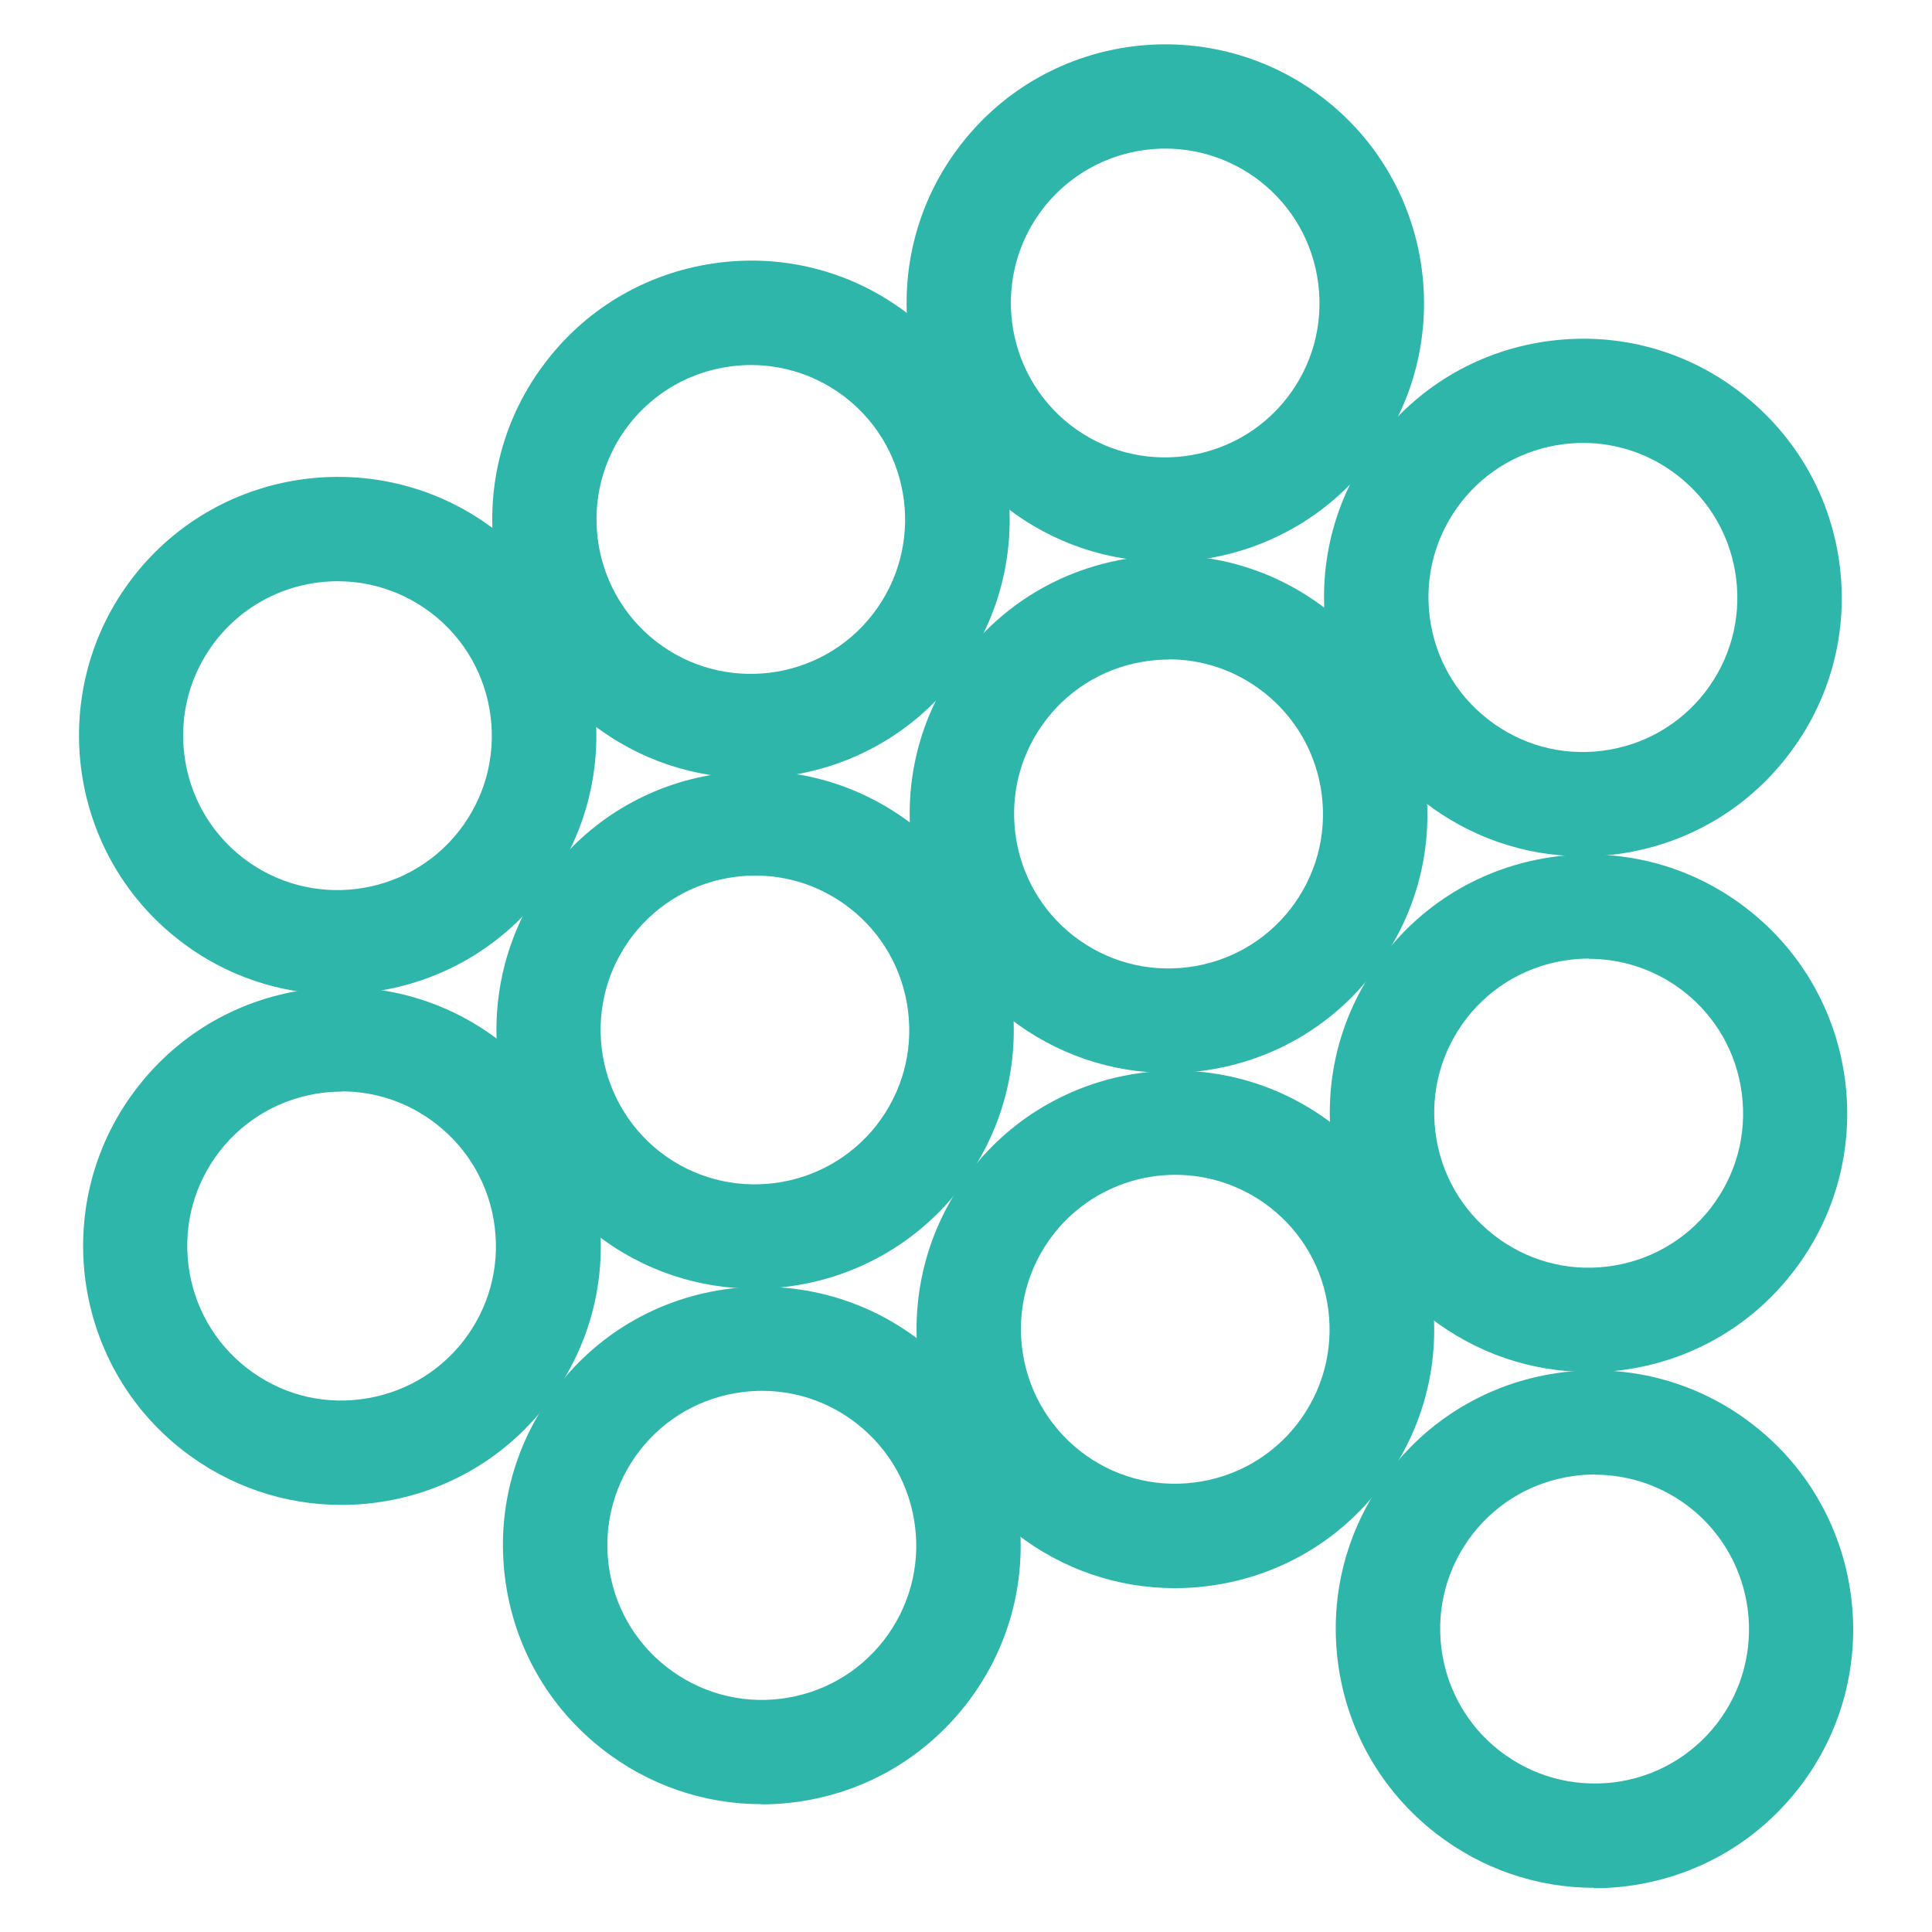
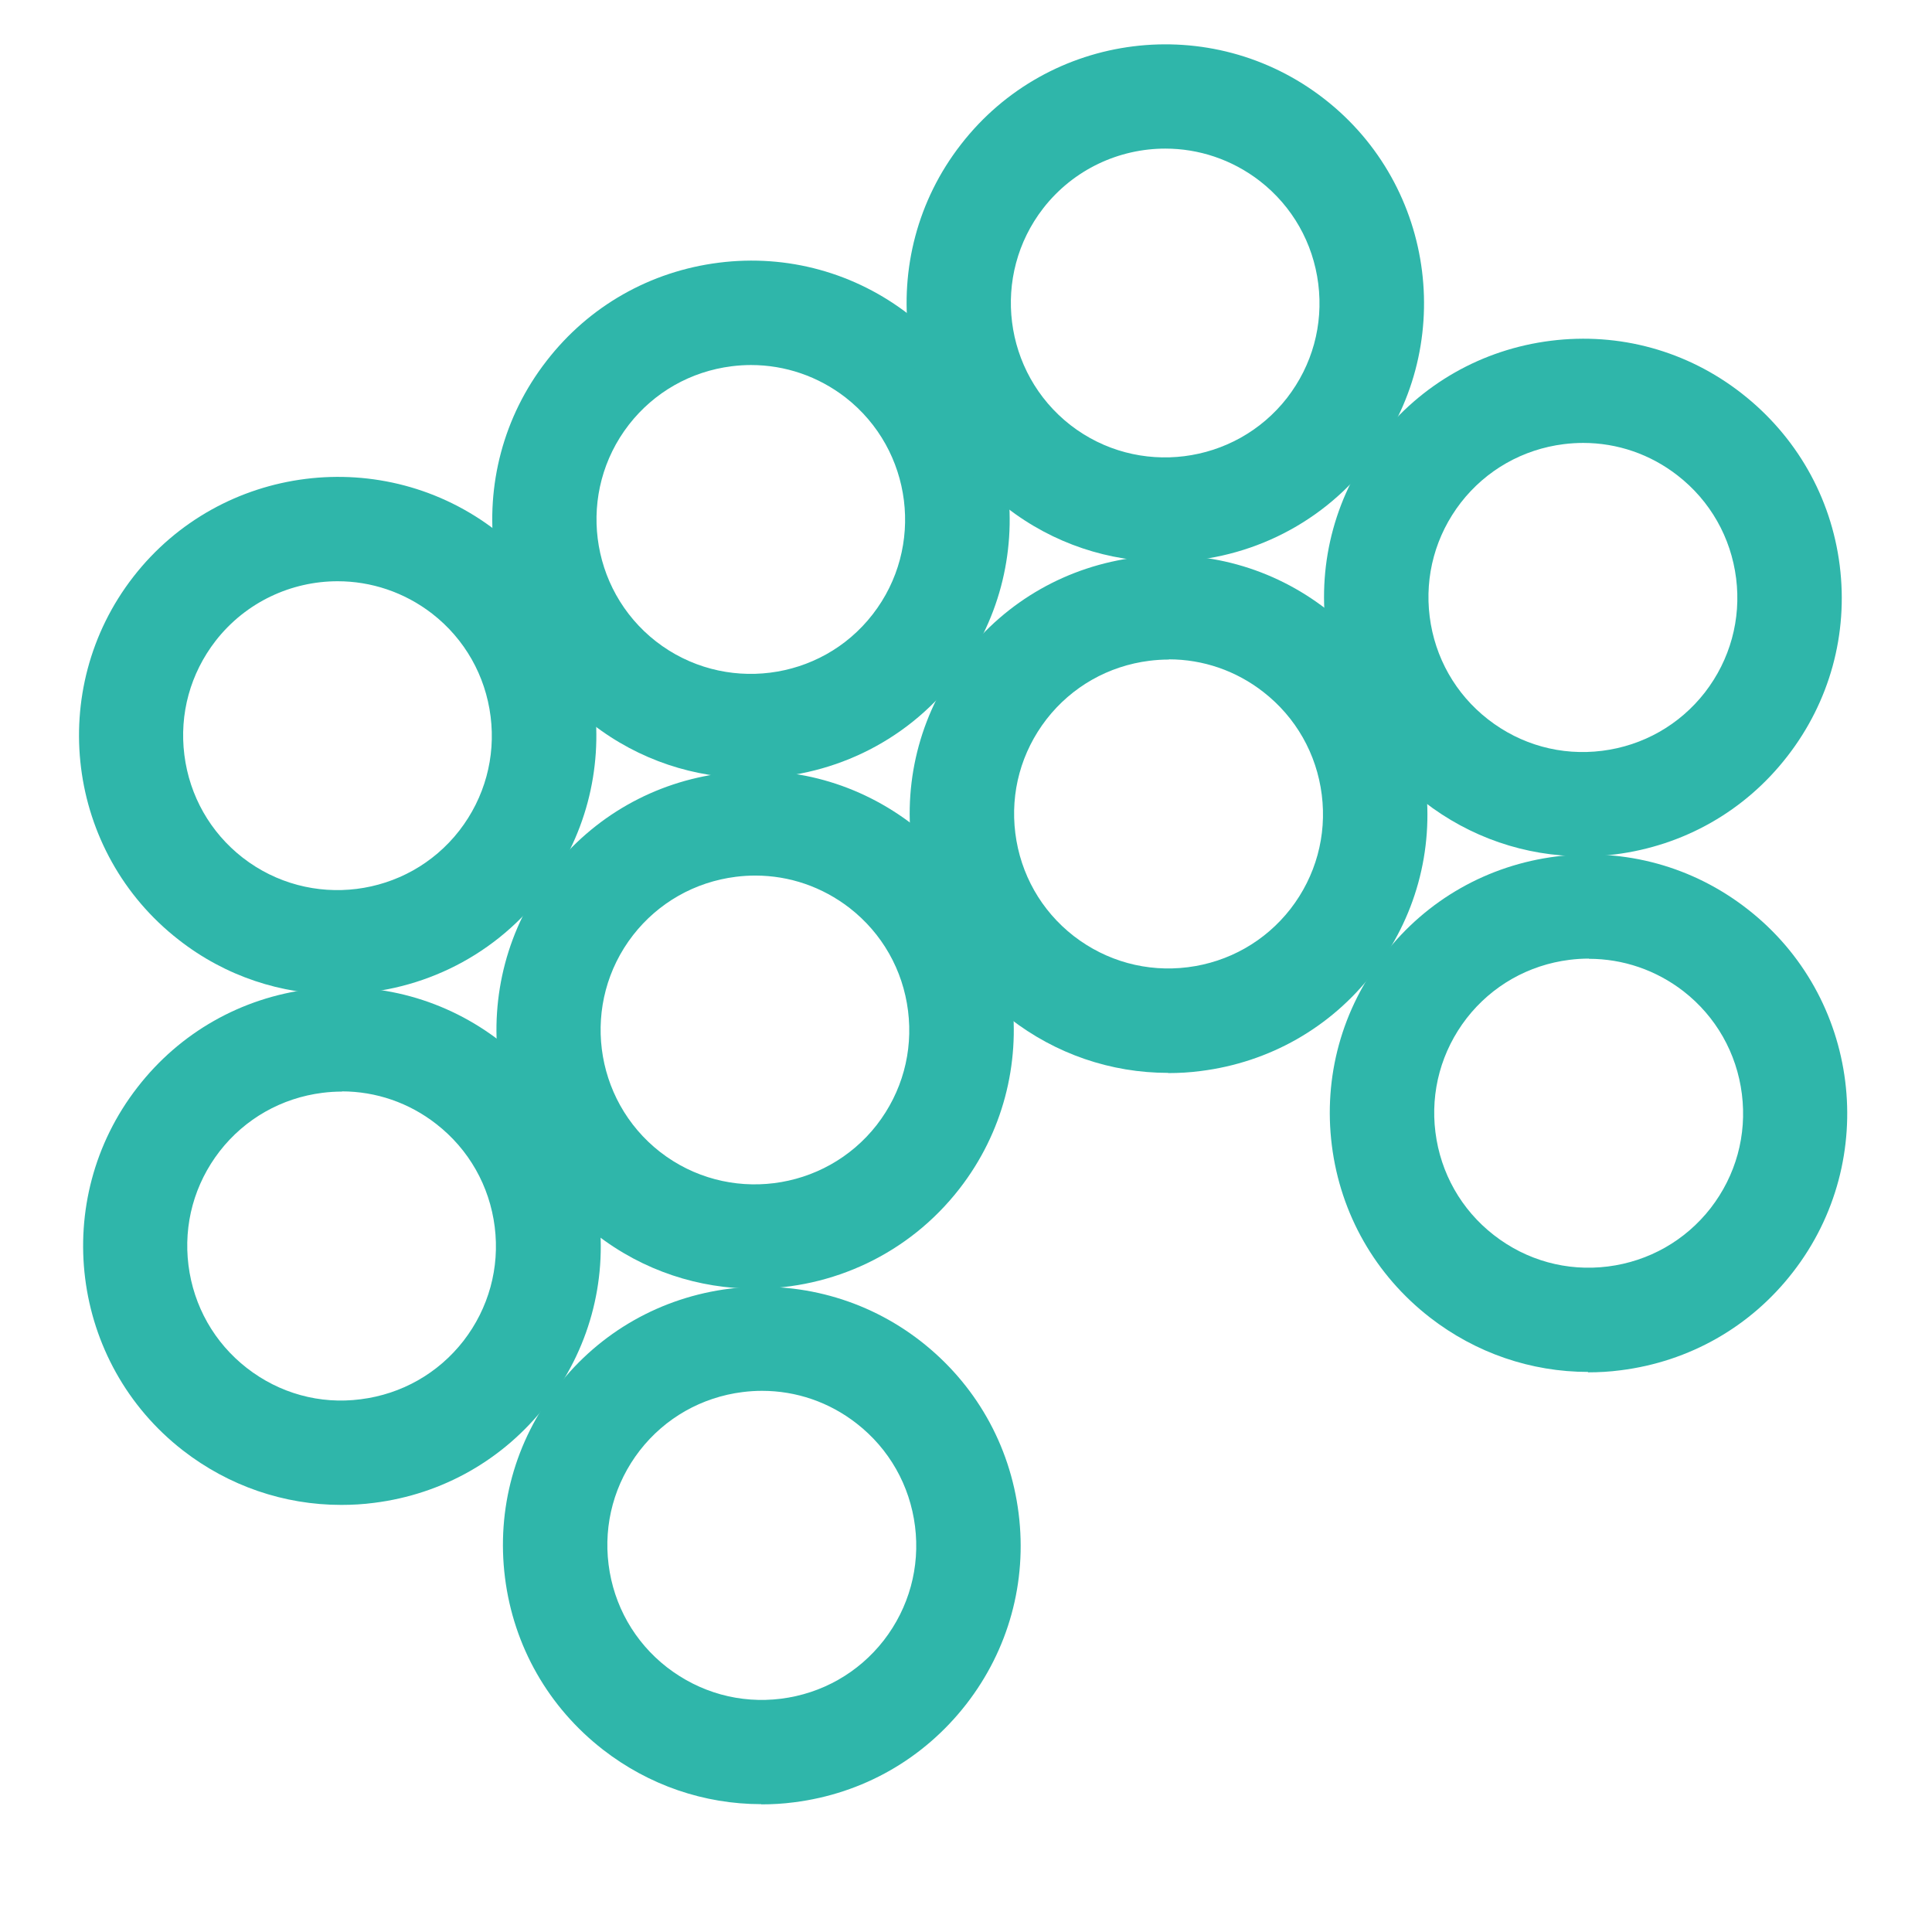
<svg xmlns="http://www.w3.org/2000/svg" id="_图层_1" data-name="图层 1" viewBox="0 0 94 94">
  <defs>
    <style>
      .cls-1 {
        fill: #2fb6aa;
      }
    </style>
  </defs>
  <g>
    <path class="cls-1" d="m37.04,87.78c-2.78,0-5.47-.92-7.7-2.65-2.65-2.06-4.35-5.03-4.77-8.37s.49-6.64,2.55-9.29c2.06-2.66,5.04-4.35,8.38-4.77,3.33-.4,6.64.49,9.29,2.55h0c2.66,2.07,4.35,5.04,4.77,8.38s-.49,6.64-2.55,9.29c-2.07,2.66-5.04,4.35-8.38,4.77-.53.07-1.06.1-1.59.1Zm.04-20.11c-.32,0-.63.02-.95.06-1.99.25-3.77,1.26-5,2.84-1.23,1.59-1.77,3.56-1.52,5.55s1.26,3.77,2.84,5c1.59,1.23,3.55,1.78,5.55,1.53,1.99-.25,3.77-1.26,5-2.84,1.23-1.59,1.77-3.56,1.52-5.55-.25-1.99-1.26-3.77-2.84-5h0c-1.33-1.04-2.94-1.59-4.6-1.59Z" />
-     <path class="cls-1" d="m57.15,77.27c-2.78,0-5.47-.92-7.7-2.65-5.48-4.26-6.47-12.19-2.21-17.67,4.26-5.48,12.19-6.48,17.67-2.21h0c2.65,2.06,4.35,5.04,4.77,8.37.42,3.34-.49,6.64-2.55,9.29-2.06,2.66-5.04,4.35-8.38,4.77-.53.07-1.06.1-1.59.1Zm.04-20.11c-2.24,0-4.46,1-5.94,2.9-2.54,3.27-1.95,8,1.32,10.55,1.58,1.23,3.54,1.77,5.54,1.52,1.99-.25,3.77-1.26,5-2.84,1.23-1.59,1.77-3.55,1.52-5.55-.25-1.99-1.26-3.77-2.84-5h0c-1.37-1.06-2.99-1.58-4.6-1.58Z" />
    <path class="cls-1" d="m77.27,66.75c-2.78,0-5.47-.92-7.7-2.65-2.65-2.06-4.35-5.03-4.77-8.37-.42-3.34.49-6.64,2.55-9.29,2.06-2.66,5.04-4.35,8.38-4.77,3.34-.41,6.64.49,9.29,2.56,5.48,4.26,6.47,12.19,2.21,17.67-2.06,2.66-5.04,4.35-8.38,4.77-.53.07-1.06.1-1.59.1Zm.04-20.11c-.32,0-.63.02-.95.06-1.99.25-3.77,1.26-5,2.84-1.23,1.59-1.77,3.56-1.52,5.55s1.26,3.77,2.84,5c1.59,1.24,3.56,1.78,5.55,1.53,1.99-.25,3.77-1.26,5-2.84,1.23-1.59,1.77-3.55,1.52-5.55-.25-1.99-1.26-3.77-2.84-5-1.33-1.03-2.94-1.58-4.6-1.58Z" />
  </g>
  <g>
    <path class="cls-1" d="m16.6,73.22c-2.78,0-5.47-.92-7.7-2.65-5.48-4.26-6.47-12.19-2.21-17.67,2.06-2.66,5.04-4.35,8.38-4.77,3.34-.41,6.64.49,9.29,2.55h0c2.66,2.07,4.35,5.04,4.77,8.38s-.49,6.64-2.55,9.29c-2.07,2.66-5.04,4.35-8.38,4.77-.53.07-1.06.1-1.59.1Zm.04-20.11c-.32,0-.63.02-.95.06-1.99.25-3.77,1.26-5,2.84-1.23,1.59-1.77,3.55-1.52,5.55.25,1.99,1.26,3.77,2.84,5,1.58,1.23,3.55,1.78,5.54,1.52,1.99-.25,3.77-1.26,5-2.84,1.23-1.59,1.77-3.56,1.52-5.55-.25-1.99-1.26-3.77-2.84-5h0c-1.33-1.04-2.94-1.59-4.6-1.59Z" />
    <path class="cls-1" d="m36.72,62.7c-2.7,0-5.42-.86-7.71-2.64-5.48-4.26-6.47-12.19-2.21-17.67,2.07-2.66,5.04-4.35,8.38-4.77,3.35-.44,6.64.49,9.29,2.55h0c5.48,4.26,6.47,12.19,2.21,17.67-2.48,3.19-6.2,4.86-9.96,4.86Zm.03-20.1c-.32,0-.63.02-.95.06-1.99.25-3.77,1.26-5,2.84-2.54,3.27-1.95,8,1.32,10.55,3.27,2.54,8,1.94,10.54-1.32,1.23-1.59,1.77-3.55,1.52-5.55-.25-1.99-1.26-3.77-2.84-5h0c-1.33-1.03-2.93-1.58-4.59-1.58Z" />
    <path class="cls-1" d="m56.83,52.2c-2.78,0-5.47-.92-7.7-2.65-2.65-2.06-4.35-5.04-4.77-8.37-.42-3.34.49-6.64,2.55-9.29,2.06-2.66,5.04-4.35,8.38-4.77,3.33-.42,6.64.49,9.29,2.56,2.65,2.06,4.35,5.03,4.77,8.37s-.49,6.64-2.55,9.29c-2.06,2.66-5.04,4.35-8.38,4.77-.53.07-1.06.1-1.59.1Zm.04-20.11c-.32,0-.63.02-.95.06-1.99.25-3.77,1.26-5,2.84-1.23,1.59-1.77,3.55-1.52,5.55.25,1.99,1.26,3.77,2.84,5,1.59,1.23,3.56,1.77,5.55,1.52,1.99-.25,3.77-1.26,5-2.84,1.23-1.59,1.77-3.56,1.52-5.55s-1.26-3.77-2.84-5h0c-1.33-1.04-2.94-1.59-4.6-1.59Z" />
    <path class="cls-1" d="m76.99,41.66c-2.78,0-5.47-.92-7.7-2.65-2.65-2.06-4.35-5.03-4.77-8.37-.42-3.34.49-6.64,2.55-9.29,2.07-2.66,5.04-4.35,8.38-4.77,3.34-.42,6.64.49,9.29,2.56s4.35,5.04,4.77,8.37c.42,3.34-.49,6.64-2.55,9.29-2.06,2.66-5.04,4.35-8.38,4.77-.53.07-1.06.1-1.59.1Zm.04-20.11c-.31,0-.63.02-.95.06-1.99.25-3.77,1.26-5,2.84-1.23,1.59-1.77,3.56-1.52,5.55.25,1.99,1.26,3.77,2.84,5,1.59,1.24,3.56,1.78,5.55,1.53,1.99-.25,3.77-1.26,5-2.84,1.23-1.59,1.77-3.56,1.52-5.55s-1.26-3.77-2.84-5h0c-1.33-1.04-2.94-1.59-4.6-1.59Z" />
  </g>
-   <path class="cls-1" d="m77.56,91.85c-2.78,0-5.47-.92-7.7-2.65-2.65-2.06-4.35-5.03-4.77-8.37-.42-3.34.49-6.64,2.55-9.29,2.06-2.66,5.04-4.35,8.38-4.77,3.33-.41,6.64.49,9.29,2.56,5.48,4.26,6.47,12.19,2.21,17.67-2.07,2.66-5.04,4.35-8.38,4.77-.53.07-1.06.1-1.59.1Zm.04-20.11c-.32,0-.63.02-.95.06-1.99.25-3.77,1.26-5,2.84-1.23,1.59-1.77,3.56-1.52,5.55s1.26,3.77,2.84,5c1.59,1.23,3.55,1.77,5.55,1.53,1.99-.25,3.77-1.26,5-2.84,2.54-3.27,1.95-8-1.32-10.55-1.33-1.03-2.94-1.58-4.6-1.58Z" />
  <g>
    <path class="cls-1" d="m16.41,48.38c-2.7,0-5.42-.86-7.71-2.65-5.48-4.26-6.47-12.19-2.21-17.67,4.26-5.48,12.19-6.47,17.67-2.22h0c5.48,4.26,6.47,12.19,2.21,17.67-2.48,3.19-6.2,4.86-9.96,4.86Zm.02-20.1c-2.24,0-4.46,1-5.94,2.9-1.23,1.59-1.77,3.55-1.52,5.55.25,1.99,1.26,3.77,2.84,5,3.27,2.54,8,1.95,10.54-1.32,1.23-1.59,1.77-3.56,1.52-5.55-.25-1.99-1.26-3.77-2.84-5h0c-1.37-1.06-2.99-1.58-4.6-1.58Z" />
    <path class="cls-1" d="m36.52,37.86c-2.7,0-5.42-.86-7.71-2.64-5.48-4.26-6.48-12.19-2.21-17.67,2.06-2.66,5.04-4.35,8.38-4.77,3.33-.42,6.64.49,9.29,2.56,5.48,4.26,6.47,12.19,2.21,17.67-2.48,3.19-6.2,4.86-9.96,4.86Zm.03-20.1c-.32,0-.63.02-.95.06-1.99.25-3.77,1.26-5,2.84-2.54,3.27-1.95,8,1.32,10.55,3.27,2.54,8.01,1.95,10.54-1.32,2.54-3.27,1.95-8-1.32-10.55-1.33-1.03-2.94-1.58-4.6-1.58Z" />
    <path class="cls-1" d="m56.68,27.33c-2.7,0-5.42-.86-7.71-2.64-5.48-4.26-6.48-12.19-2.21-17.67,4.26-5.49,12.18-6.48,17.67-2.21,5.48,4.26,6.47,12.19,2.21,17.67-2.48,3.19-6.2,4.86-9.96,4.86Zm.02-20.1c-2.24,0-4.46,1-5.94,2.9-2.54,3.27-1.95,8,1.32,10.55,3.27,2.54,8,1.94,10.54-1.32,1.23-1.59,1.77-3.55,1.52-5.55-.25-1.99-1.26-3.77-2.84-5-1.37-1.06-2.99-1.58-4.6-1.58Z" />
  </g>
</svg>